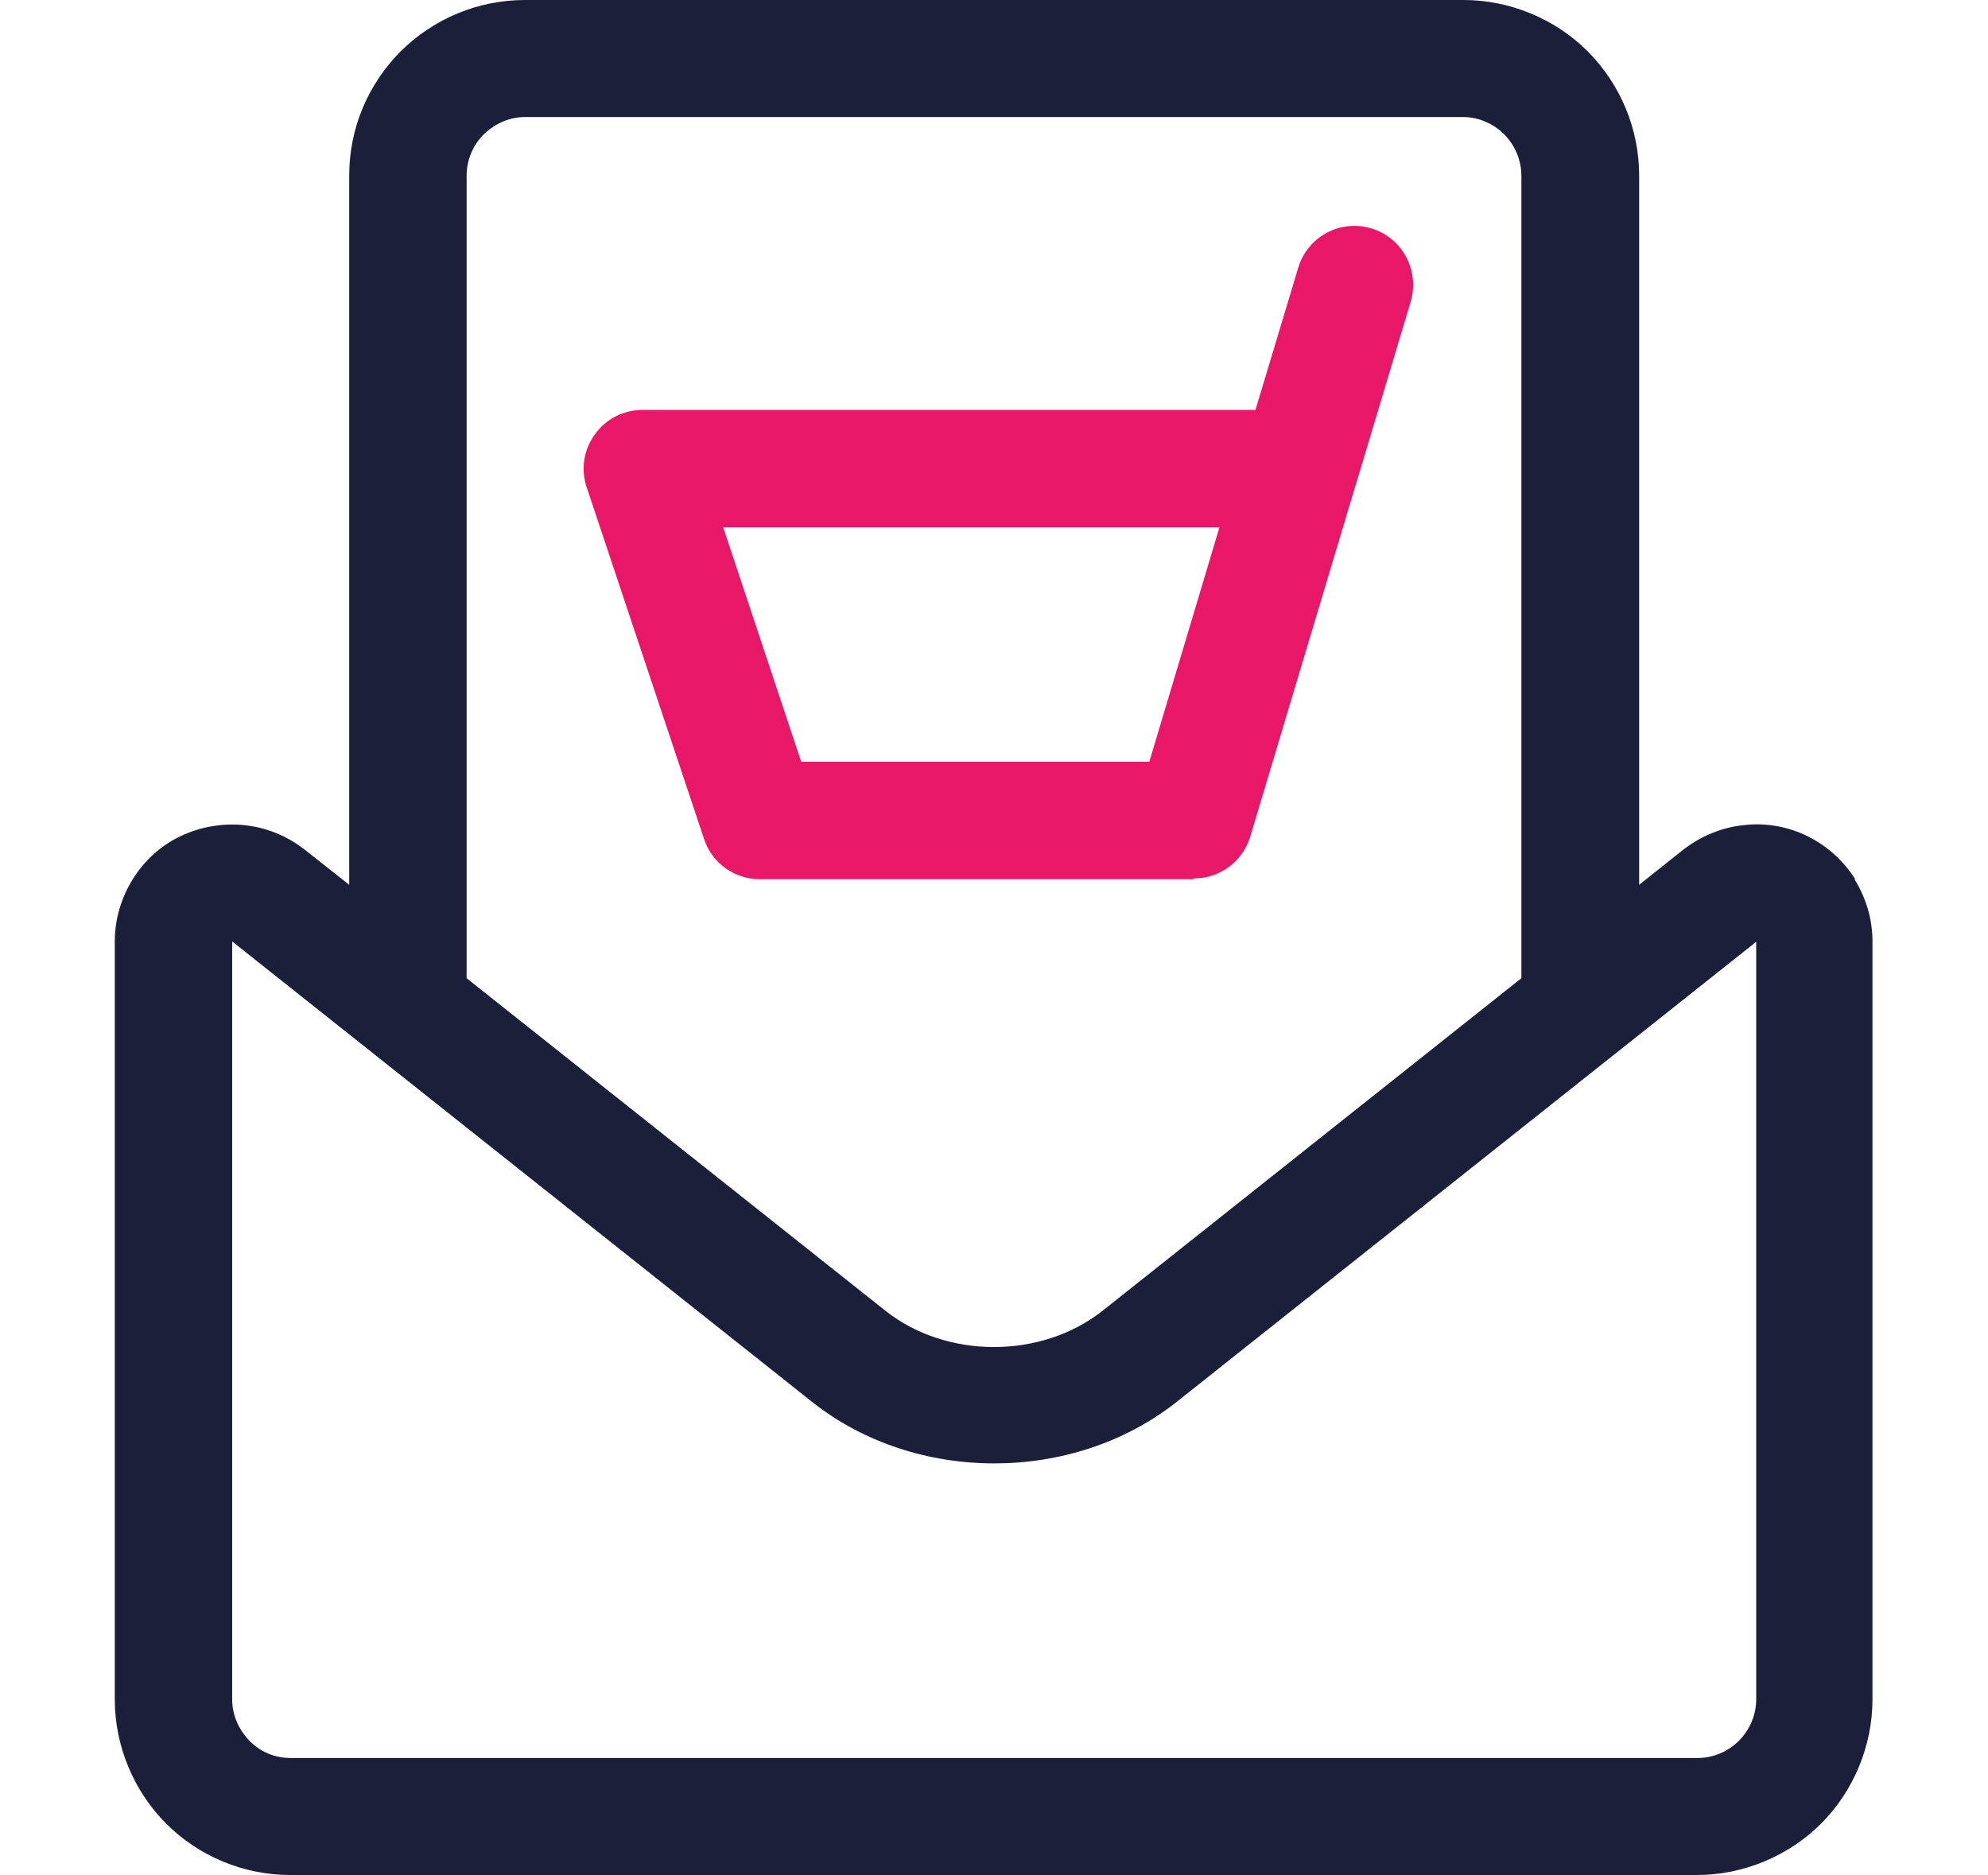
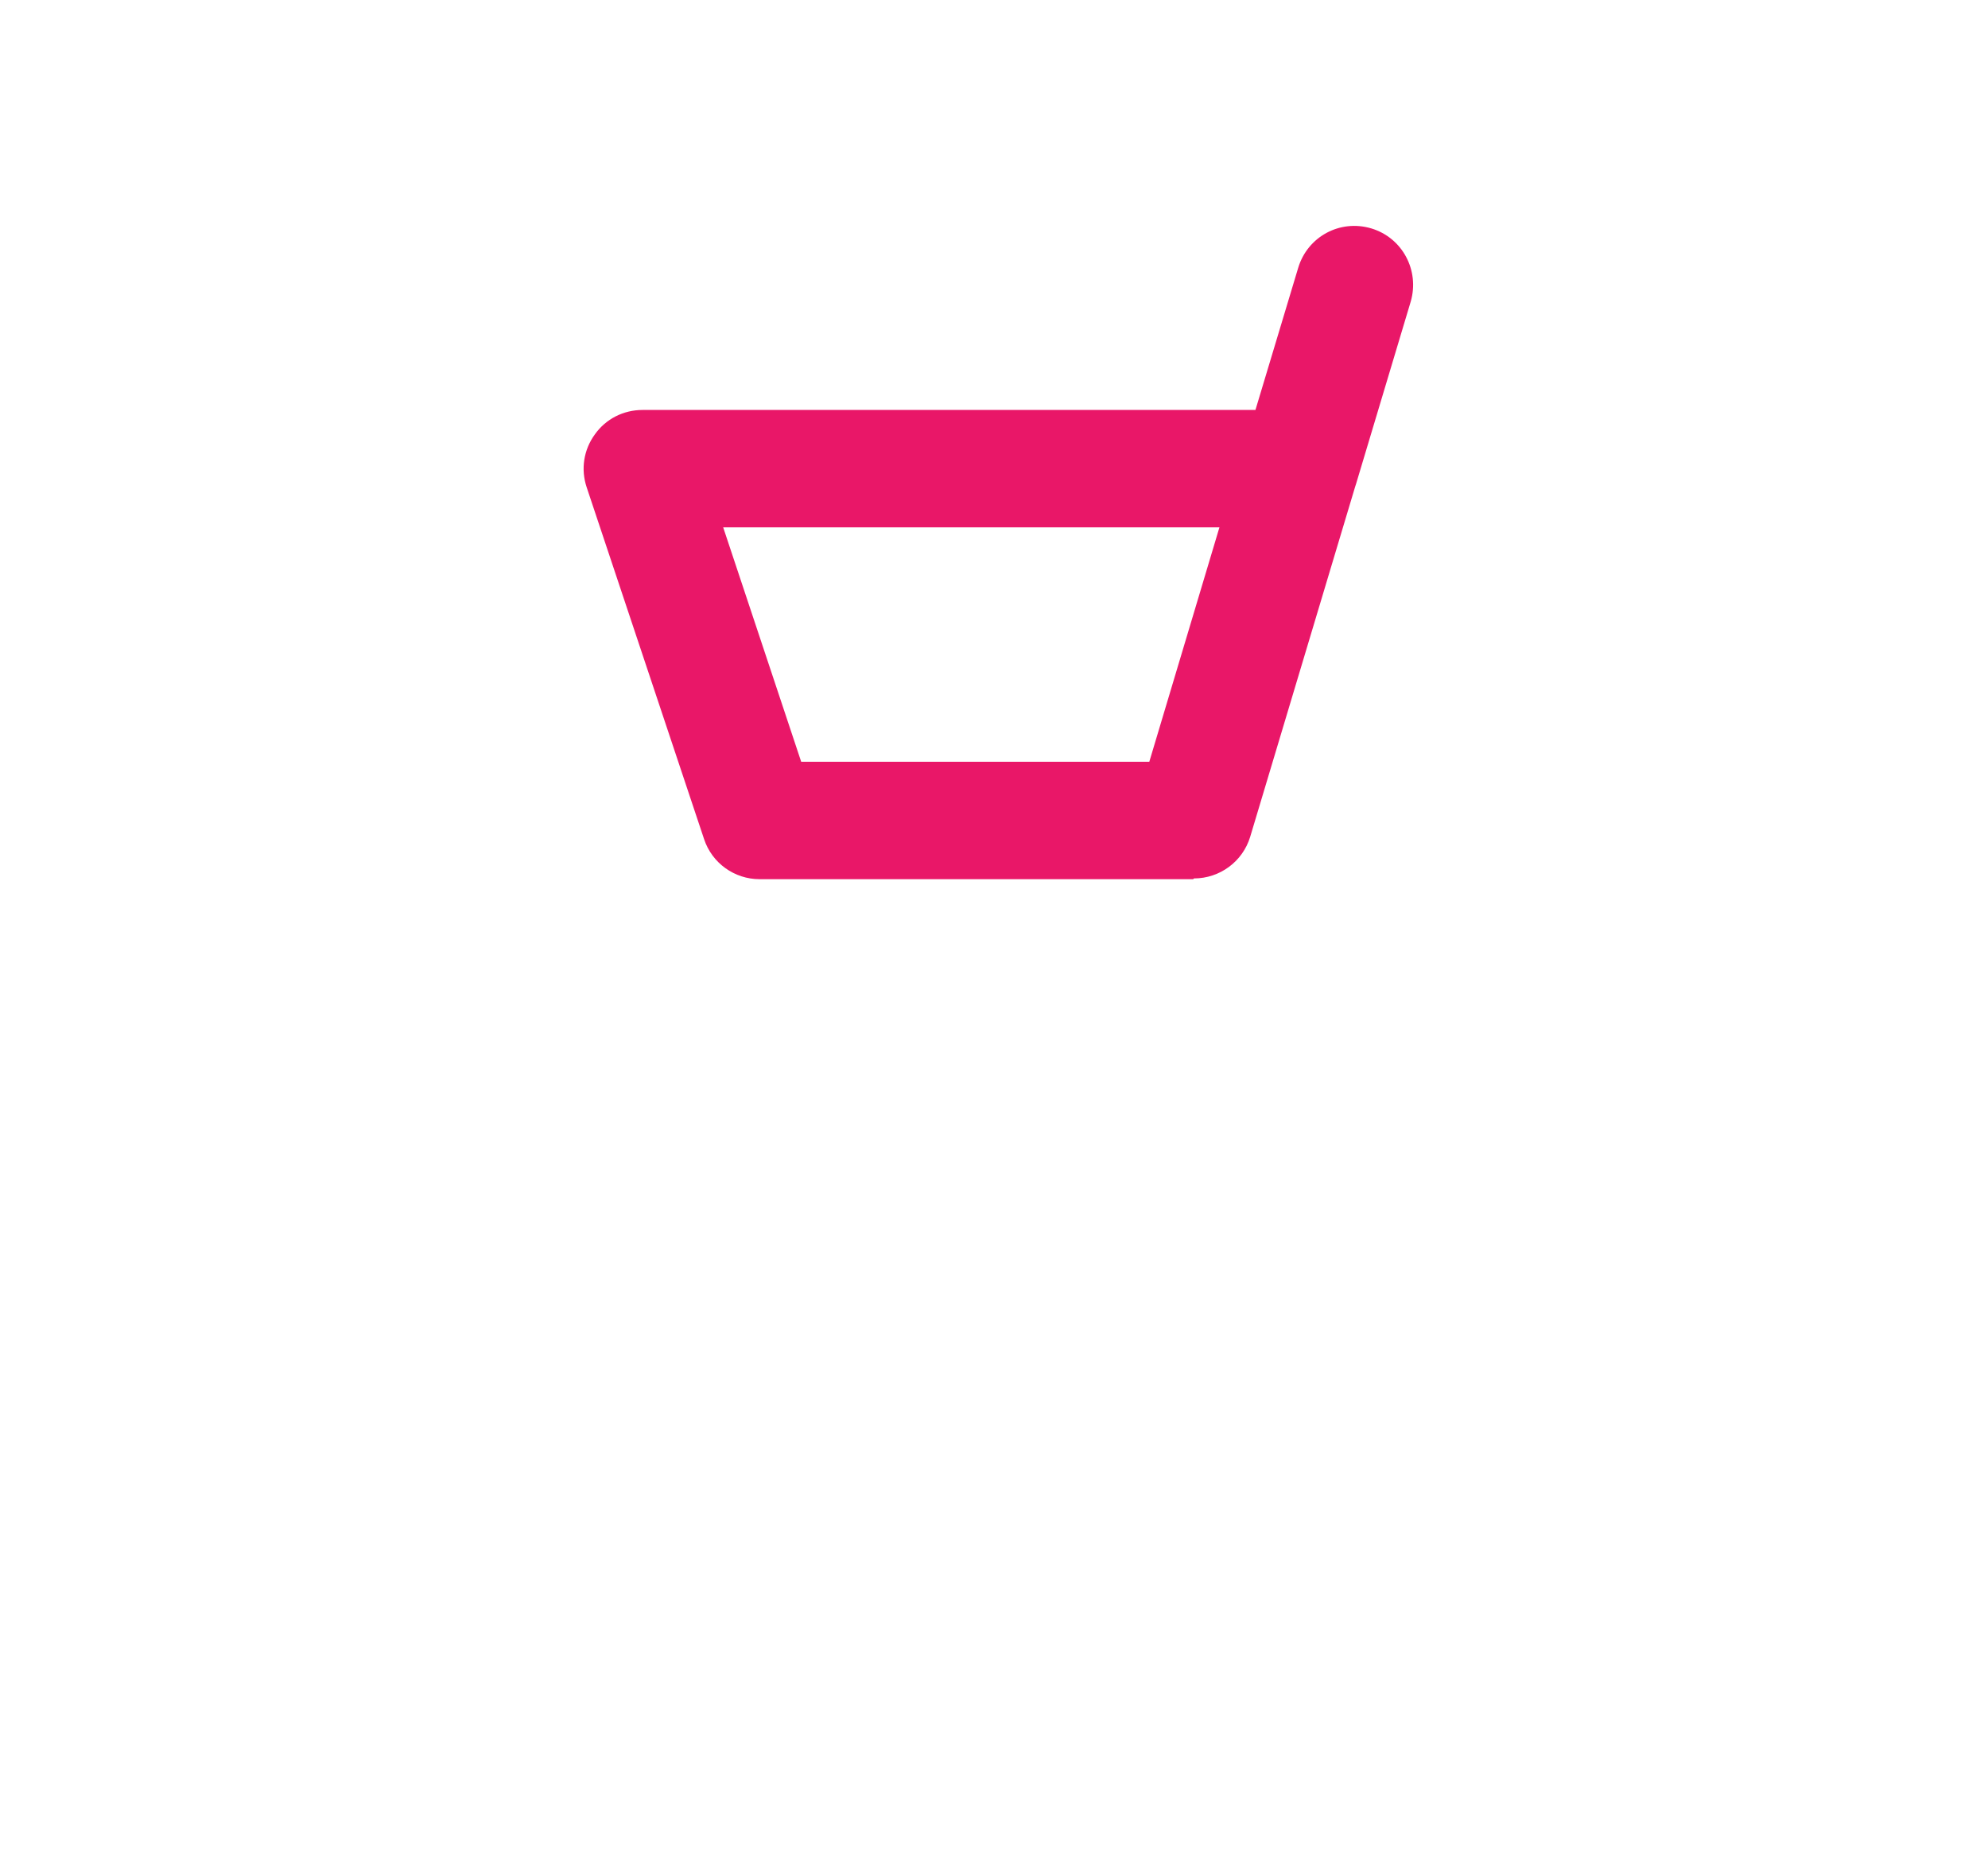
<svg xmlns="http://www.w3.org/2000/svg" id="Layer_1" data-name="Layer 1" width="53" height="50" viewBox="0 0 53 50">
  <defs>
    <style>
      .cls-1 {
        fill: #e91768;
      }

      .cls-2 {
        fill: #1c1f39;
      }
    </style>
  </defs>
-   <path class="cls-2" d="m49.46,23.44c-.31-.49-.75-.89-1.28-1.15-.53-.26-1.12-.36-1.7-.29-.58.06-1.13.29-1.6.65,0,0,0,0,0,0l-1.18.94V4.69c0-1.25-.49-2.43-1.37-3.32-.87-.87-2.08-1.37-3.31-1.37H14c-1.25,0-2.43.49-3.32,1.37-.88.89-1.37,2.06-1.37,3.31v18.91l-1.19-.94c-.46-.36-1.02-.59-1.6-.65s-1.17.04-1.7.29c-.53.25-.97.65-1.28,1.15s-.48,1.07-.48,1.66v20.21c0,1.23.5,2.44,1.37,3.31s2.06,1.37,3.31,1.37h37.5c1.23,0,2.44-.5,3.31-1.37s1.37-2.08,1.37-3.31v-20.22c0-.58-.17-1.15-.48-1.65ZM12.44,4.69c0-.42.16-.81.46-1.11.3-.29.69-.46,1.1-.46h25c.41,0,.81.17,1.1.46s.46.69.46,1.11v21.39l-11.17,8.87c-1.64,1.29-4.16,1.28-5.78,0l-11.17-8.87V4.69Zm34.38,40.62c0,.41-.17.81-.46,1.1s-.69.46-1.1.46H7.75c-.42,0-.81-.16-1.1-.46s-.46-.69-.46-1.1v-20.21s15.49,12.3,15.49,12.3c2.74,2.15,6.9,2.16,9.66,0l15.48-12.29v20.21Z" />
  <path class="cls-1" d="m31.81,23.44h-11.56c-.67,0-1.27-.43-1.48-1.07l-3.13-9.38c-.16-.48-.08-1,.22-1.41.29-.41.76-.65,1.27-.65h16.34l1.14-3.79c.25-.83,1.11-1.3,1.95-1.05.83.25,1.29,1.12,1.05,1.95l-1.46,4.87-.02.06-2.8,9.34c-.2.66-.81,1.11-1.5,1.11Zm-10.44-3.13h9.27l1.87-6.25h-13.23l2.08,6.25Z" />
</svg>